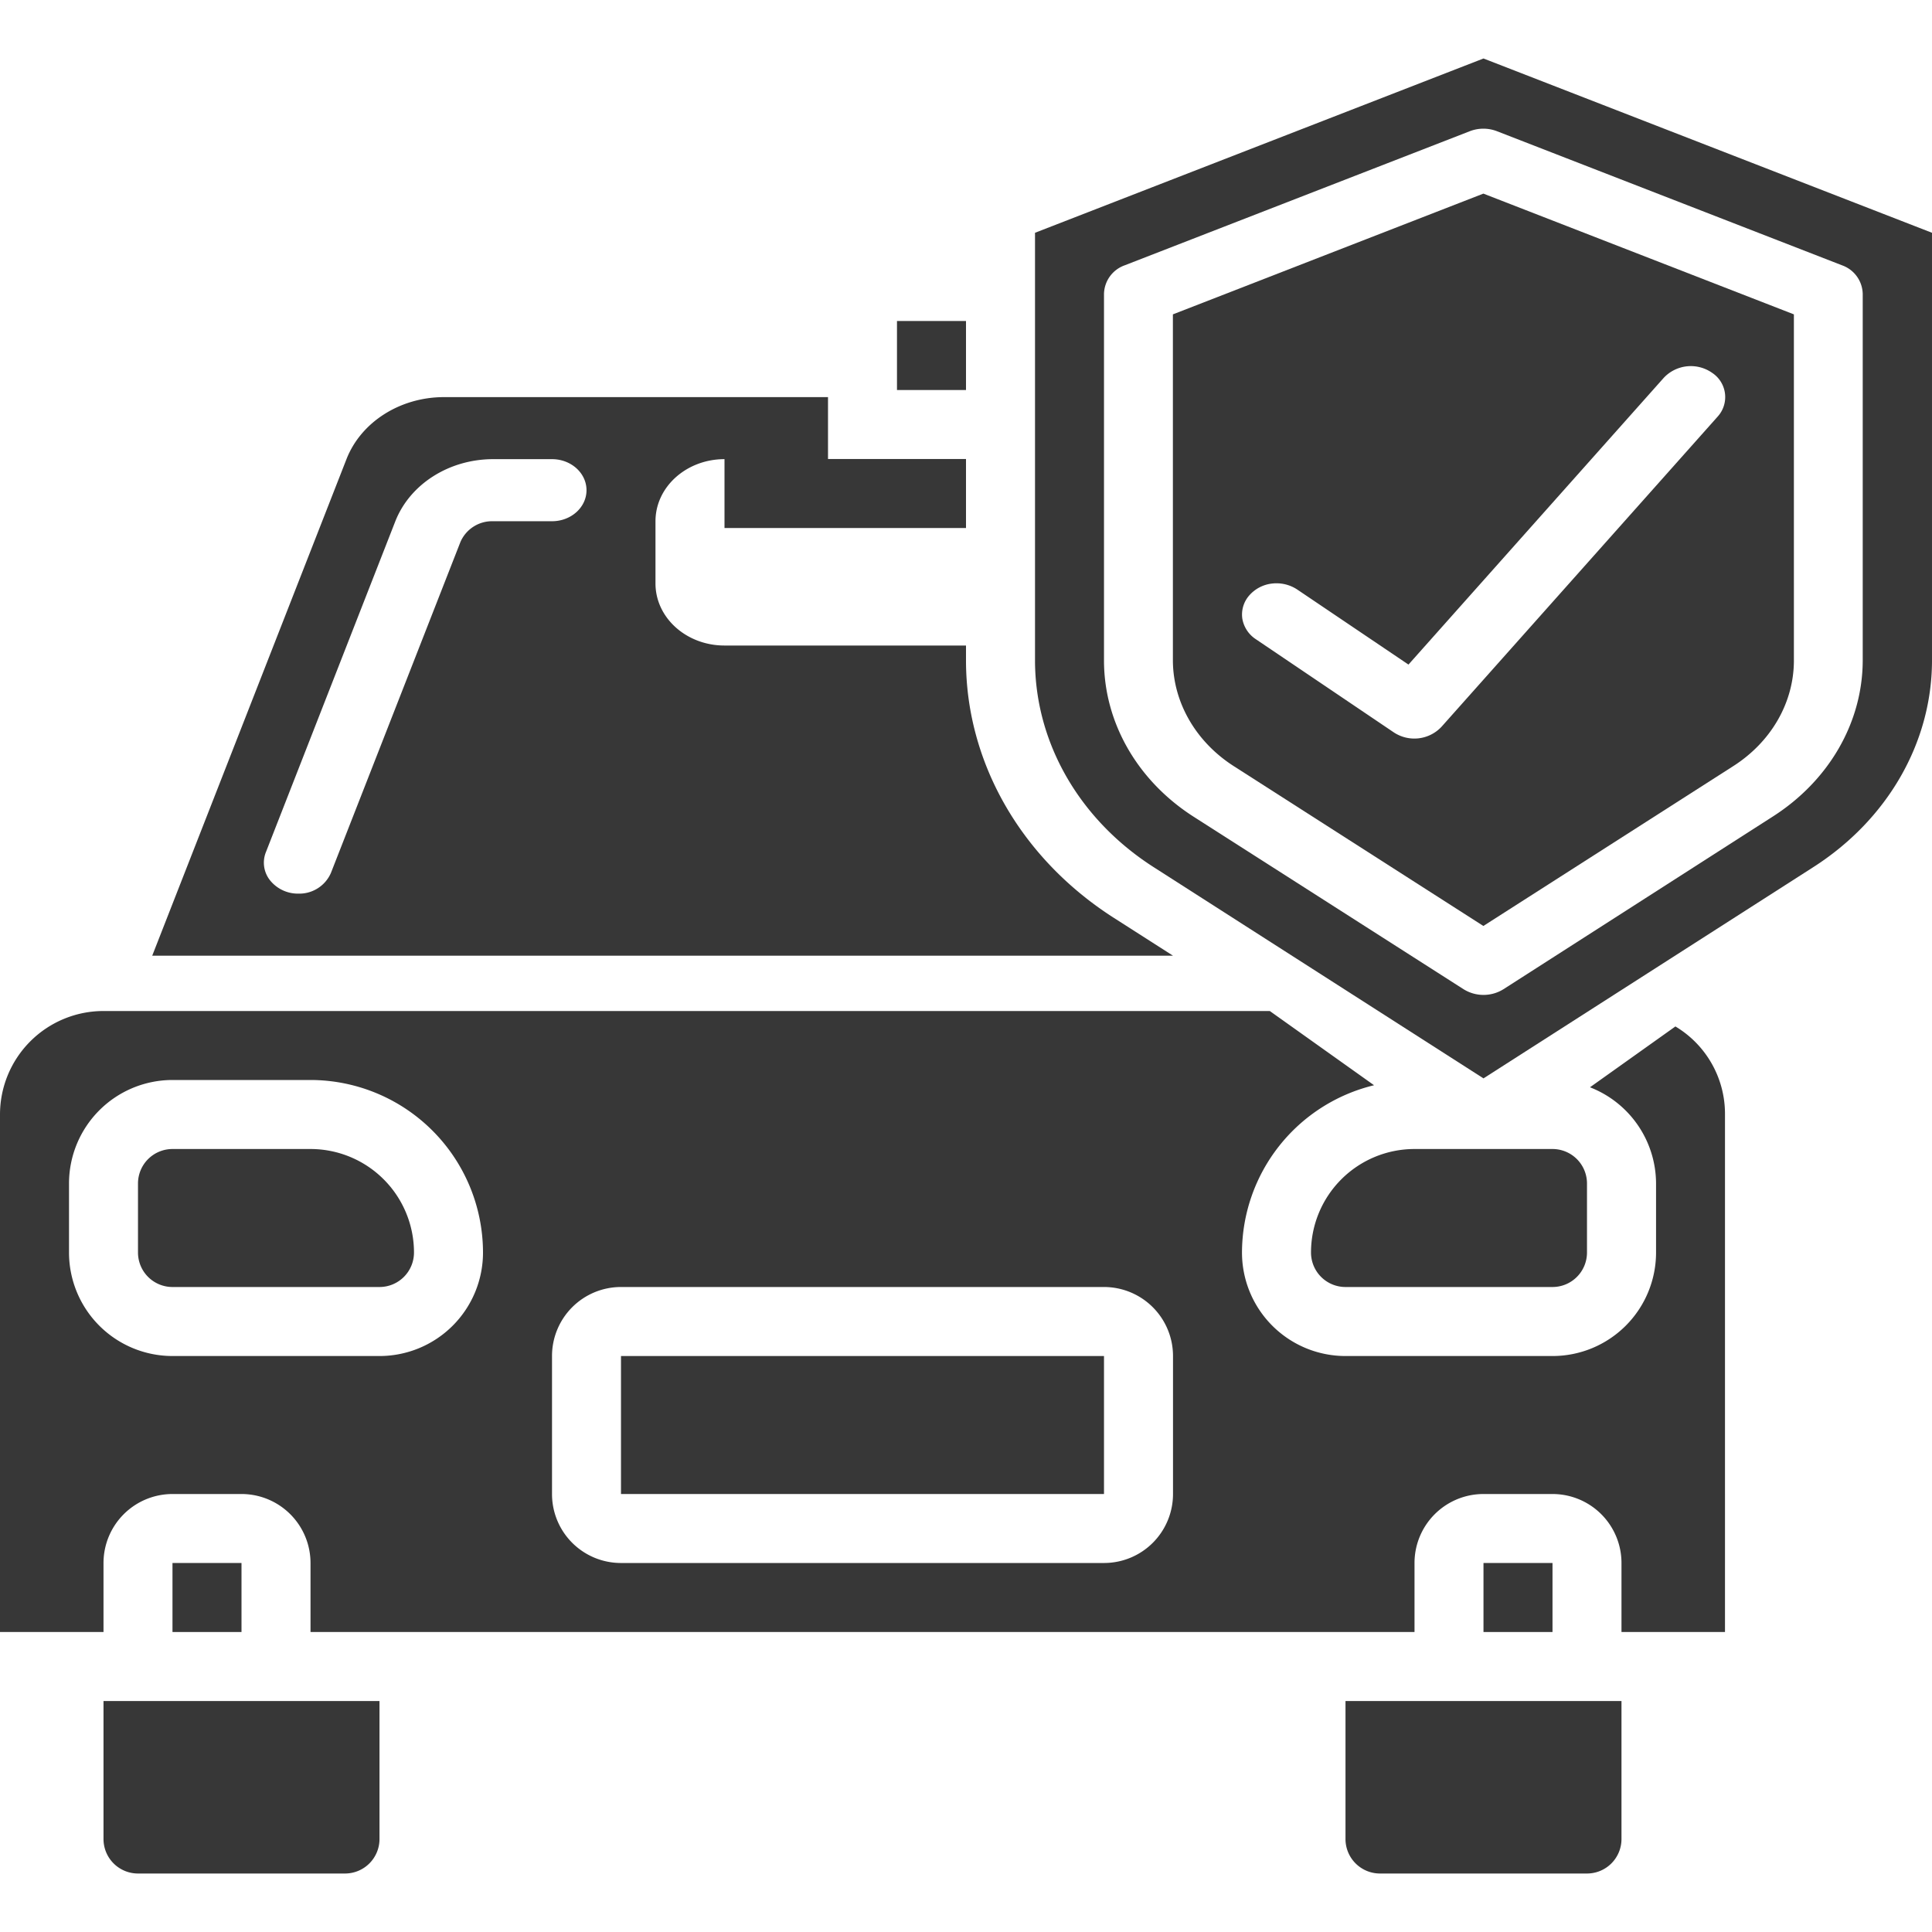
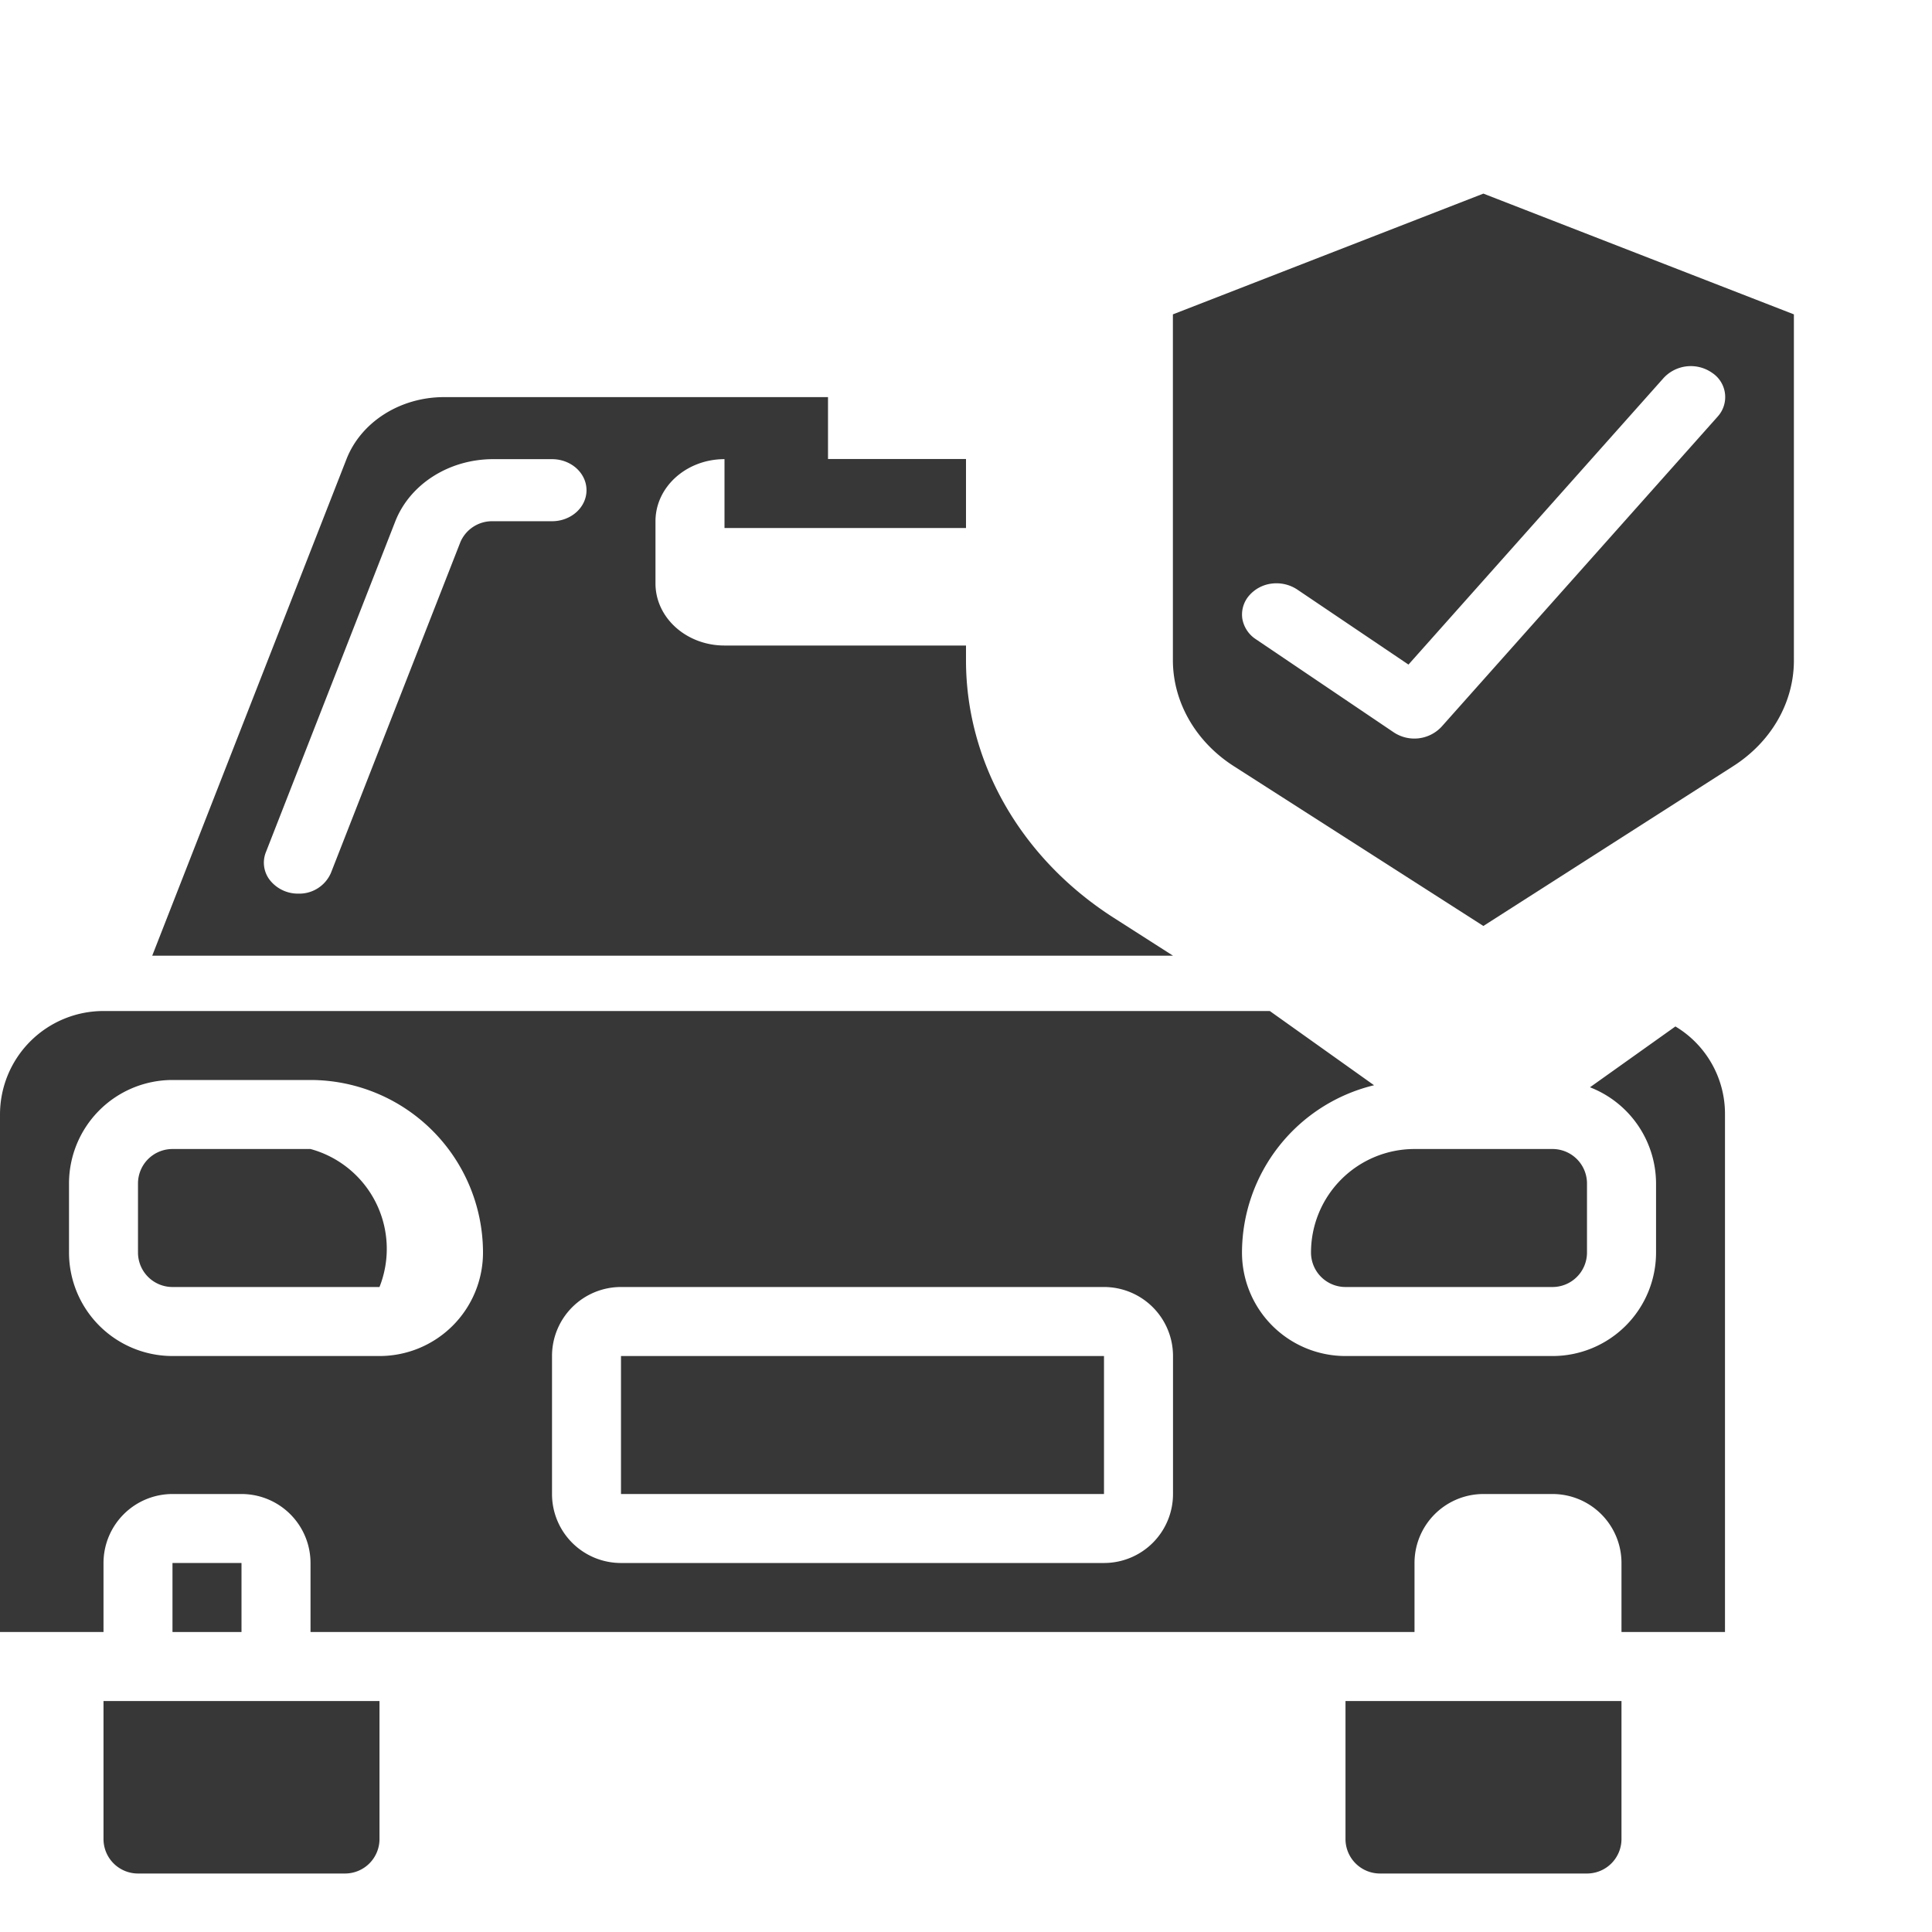
<svg xmlns="http://www.w3.org/2000/svg" viewBox="0 0 512 481" width="512px" height="512px">
  <g id="Page-1">
    <g id="_007---Car-Insurance" data-name="007---Car-Insurance">
      <rect id="Rectangle-path" x="45.71" y="398.71" width="18.29" height="18.29" style="fill:#373737" />
      <path id="Shape" d="M36.57,435.29H27.43v36.57A9.14,9.14,0,0,0,36.57,481H91.43a9.14,9.14,0,0,0,9.14-9.14V435.29Z" style="fill:#373737" />
      <path id="Shape-2" data-name="Shape" d="M356.57,435.29v36.57a9.14,9.14,0,0,0,9.14,9.14h54.86a9.14,9.14,0,0,0,9.14-9.14V435.29Z" style="fill:#373737" />
      <path id="Shape-3" data-name="Shape" d="M295.21,227.76c-24.51-15.66-39.11-41-39.21-68v-4.19H192c-10.1,0-18.29-7.36-18.29-16.45V122.63c0-9.08,8.19-16.45,18.29-16.45h27.43V89.74H117.67c-11.62,0-22,6.59-25.85,16.44L40.34,237.77H310.86ZM146.29,122.63H130.64a9.14,9.14,0,0,0-8.62,5.5L87.7,215.83a9.13,9.13,0,0,1-8.63,5.49,9.46,9.46,0,0,1-7.46-3.47,7.5,7.5,0,0,1-1.16-7.48l34.32-87.74c3.89-9.85,14.25-16.43,25.87-16.45h15.65c5.05,0,9.14,3.69,9.14,8.23S151.34,122.63,146.29,122.63Z" style="fill:#373737" />
-       <rect id="Rectangle-path-2" data-name="Rectangle-path" x="237.71" y="69.57" width="18.29" height="18.29" style="fill:#373737" />
-       <path id="Shape-4" data-name="Shape" d="M45.71,325.57h54.86a9.14,9.14,0,0,0,9.14-9.14A27.43,27.43,0,0,0,82.29,289H45.71a9.14,9.14,0,0,0-9.14,9.14v18.29A9.14,9.14,0,0,0,45.71,325.57Z" style="fill:#373737" />
+       <path id="Shape-4" data-name="Shape" d="M45.71,325.57h54.86A27.43,27.43,0,0,0,82.29,289H45.71a9.14,9.14,0,0,0-9.14,9.14v18.29A9.14,9.14,0,0,0,45.71,325.57Z" style="fill:#373737" />
      <rect id="Rectangle-path-3" data-name="Rectangle-path" x="192" y="106.14" width="64" height="18.29" style="fill:#373737" />
-       <rect id="Rectangle-path-4" data-name="Rectangle-path" x="393.14" y="398.71" width="18.29" height="18.29" style="fill:#373737" />
      <path id="Shape-5" data-name="Shape" d="M327,187.56l66.11,42.33,66.11-42.29c10.09-6.4,16.11-16.78,16.18-27.88V67.81l-82.29-32-82.28,32v91.91C310.94,170.8,317,181.17,327,187.56ZM331,142.37a9.42,9.42,0,0,1,6-3.21,10,10,0,0,1,6.78,1.57l29.48,19.89,67.66-76a9.84,9.84,0,0,1,12.85-1.29,7.69,7.69,0,0,1,1.43,11.57L382,177.12a9.86,9.86,0,0,1-12.67,1.44L332.8,153.89a8.15,8.15,0,0,1-3.57-5.42A7.66,7.66,0,0,1,331,142.37Z" style="fill:#373737" />
      <path id="Shape-6" data-name="Shape" d="M374.86,289a27.43,27.43,0,0,0-27.43,27.43,9.14,9.14,0,0,0,9.14,9.14h54.86a9.14,9.14,0,0,0,9.14-9.14V298.14a9.14,9.14,0,0,0-9.14-9.14Z" style="fill:#373737" />
-       <path id="Shape-7" data-name="Shape" d="M305.82,214.36l87.32,55.92,87.33-55.93c19.69-12.57,31.44-32.91,31.53-54.63V46.19L393.14,0,274.29,46.19V159.68C274.36,181.42,286.11,201.78,305.82,214.36Zm-13.25-152a8.24,8.24,0,0,1,5.49-7.55l91.43-35.53a10,10,0,0,1,7.24,0l91.43,35.53a8.23,8.23,0,0,1,5.48,7.55v97.31c-.08,16.4-9,31.75-23.84,41.23l-71.35,45.74a10,10,0,0,1-10.61,0L316.42,201c-14.88-9.48-23.76-24.83-23.85-41.23Z" style="fill:#373737" />
      <path id="Shape-8" data-name="Shape" d="M27.43,417V398.71a18.29,18.29,0,0,1,18.28-18.28H64a18.29,18.29,0,0,1,18.29,18.28V417H374.86V398.71a18.28,18.28,0,0,1,18.28-18.28h18.29a18.28,18.28,0,0,1,18.28,18.28V417h27.43V279.86A27,27,0,0,0,444,256.52l-22.64,16.12a27.44,27.44,0,0,1,17.51,25.5v18.29a27.43,27.43,0,0,1-27.43,27.43H356.57a27.43,27.43,0,0,1-27.43-27.43,45.72,45.72,0,0,1,35-44.33l-27.63-19.67H27.43A27.43,27.43,0,0,0,0,279.86V417Zm118.86-73.14a18.28,18.28,0,0,1,18.28-18.29h128a18.29,18.29,0,0,1,18.29,18.29v36.57a18.28,18.28,0,0,1-18.29,18.28h-128a18.27,18.27,0,0,1-18.28-18.28Zm-128-45.72a27.43,27.43,0,0,1,27.42-27.43H82.29A45.77,45.77,0,0,1,128,316.43a27.43,27.43,0,0,1-27.43,27.43H45.71a27.43,27.43,0,0,1-27.42-27.43Z" style="fill:#373737" />
      <rect id="Rectangle-path-5" data-name="Rectangle-path" x="164.57" y="343.86" width="128" height="36.57" style="fill:#373737" />
    </g>
  </g>
</svg>